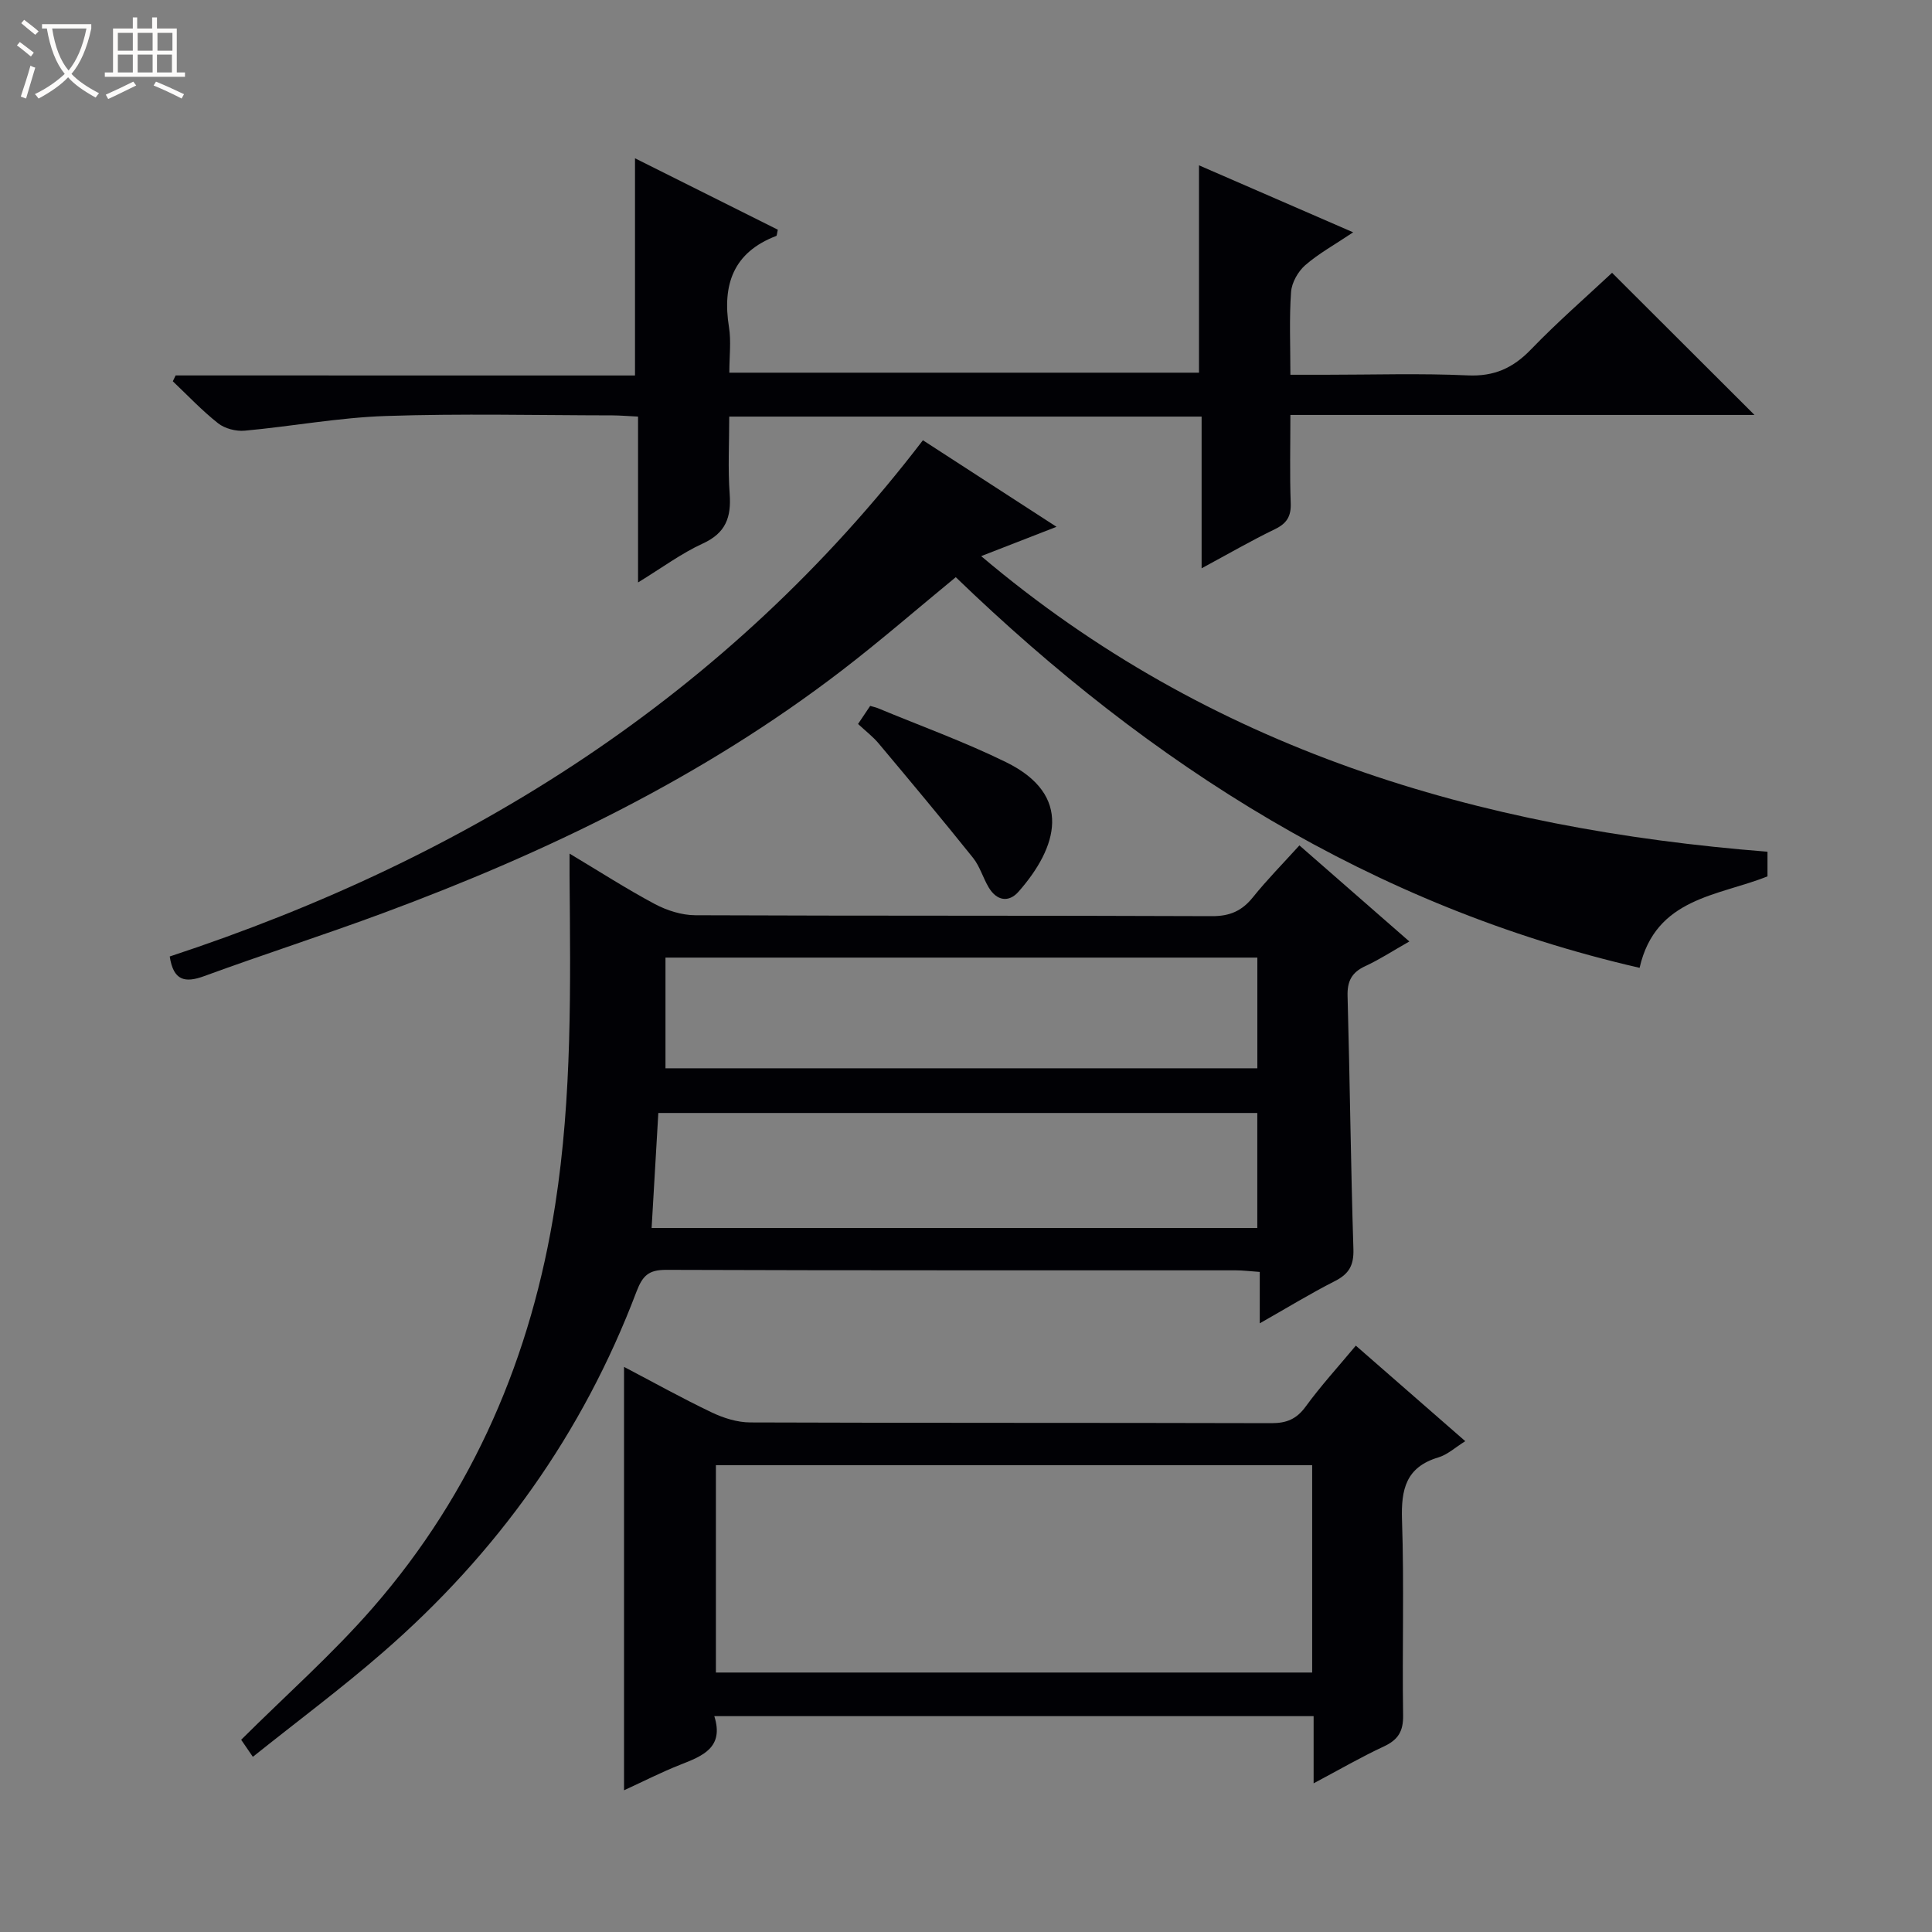
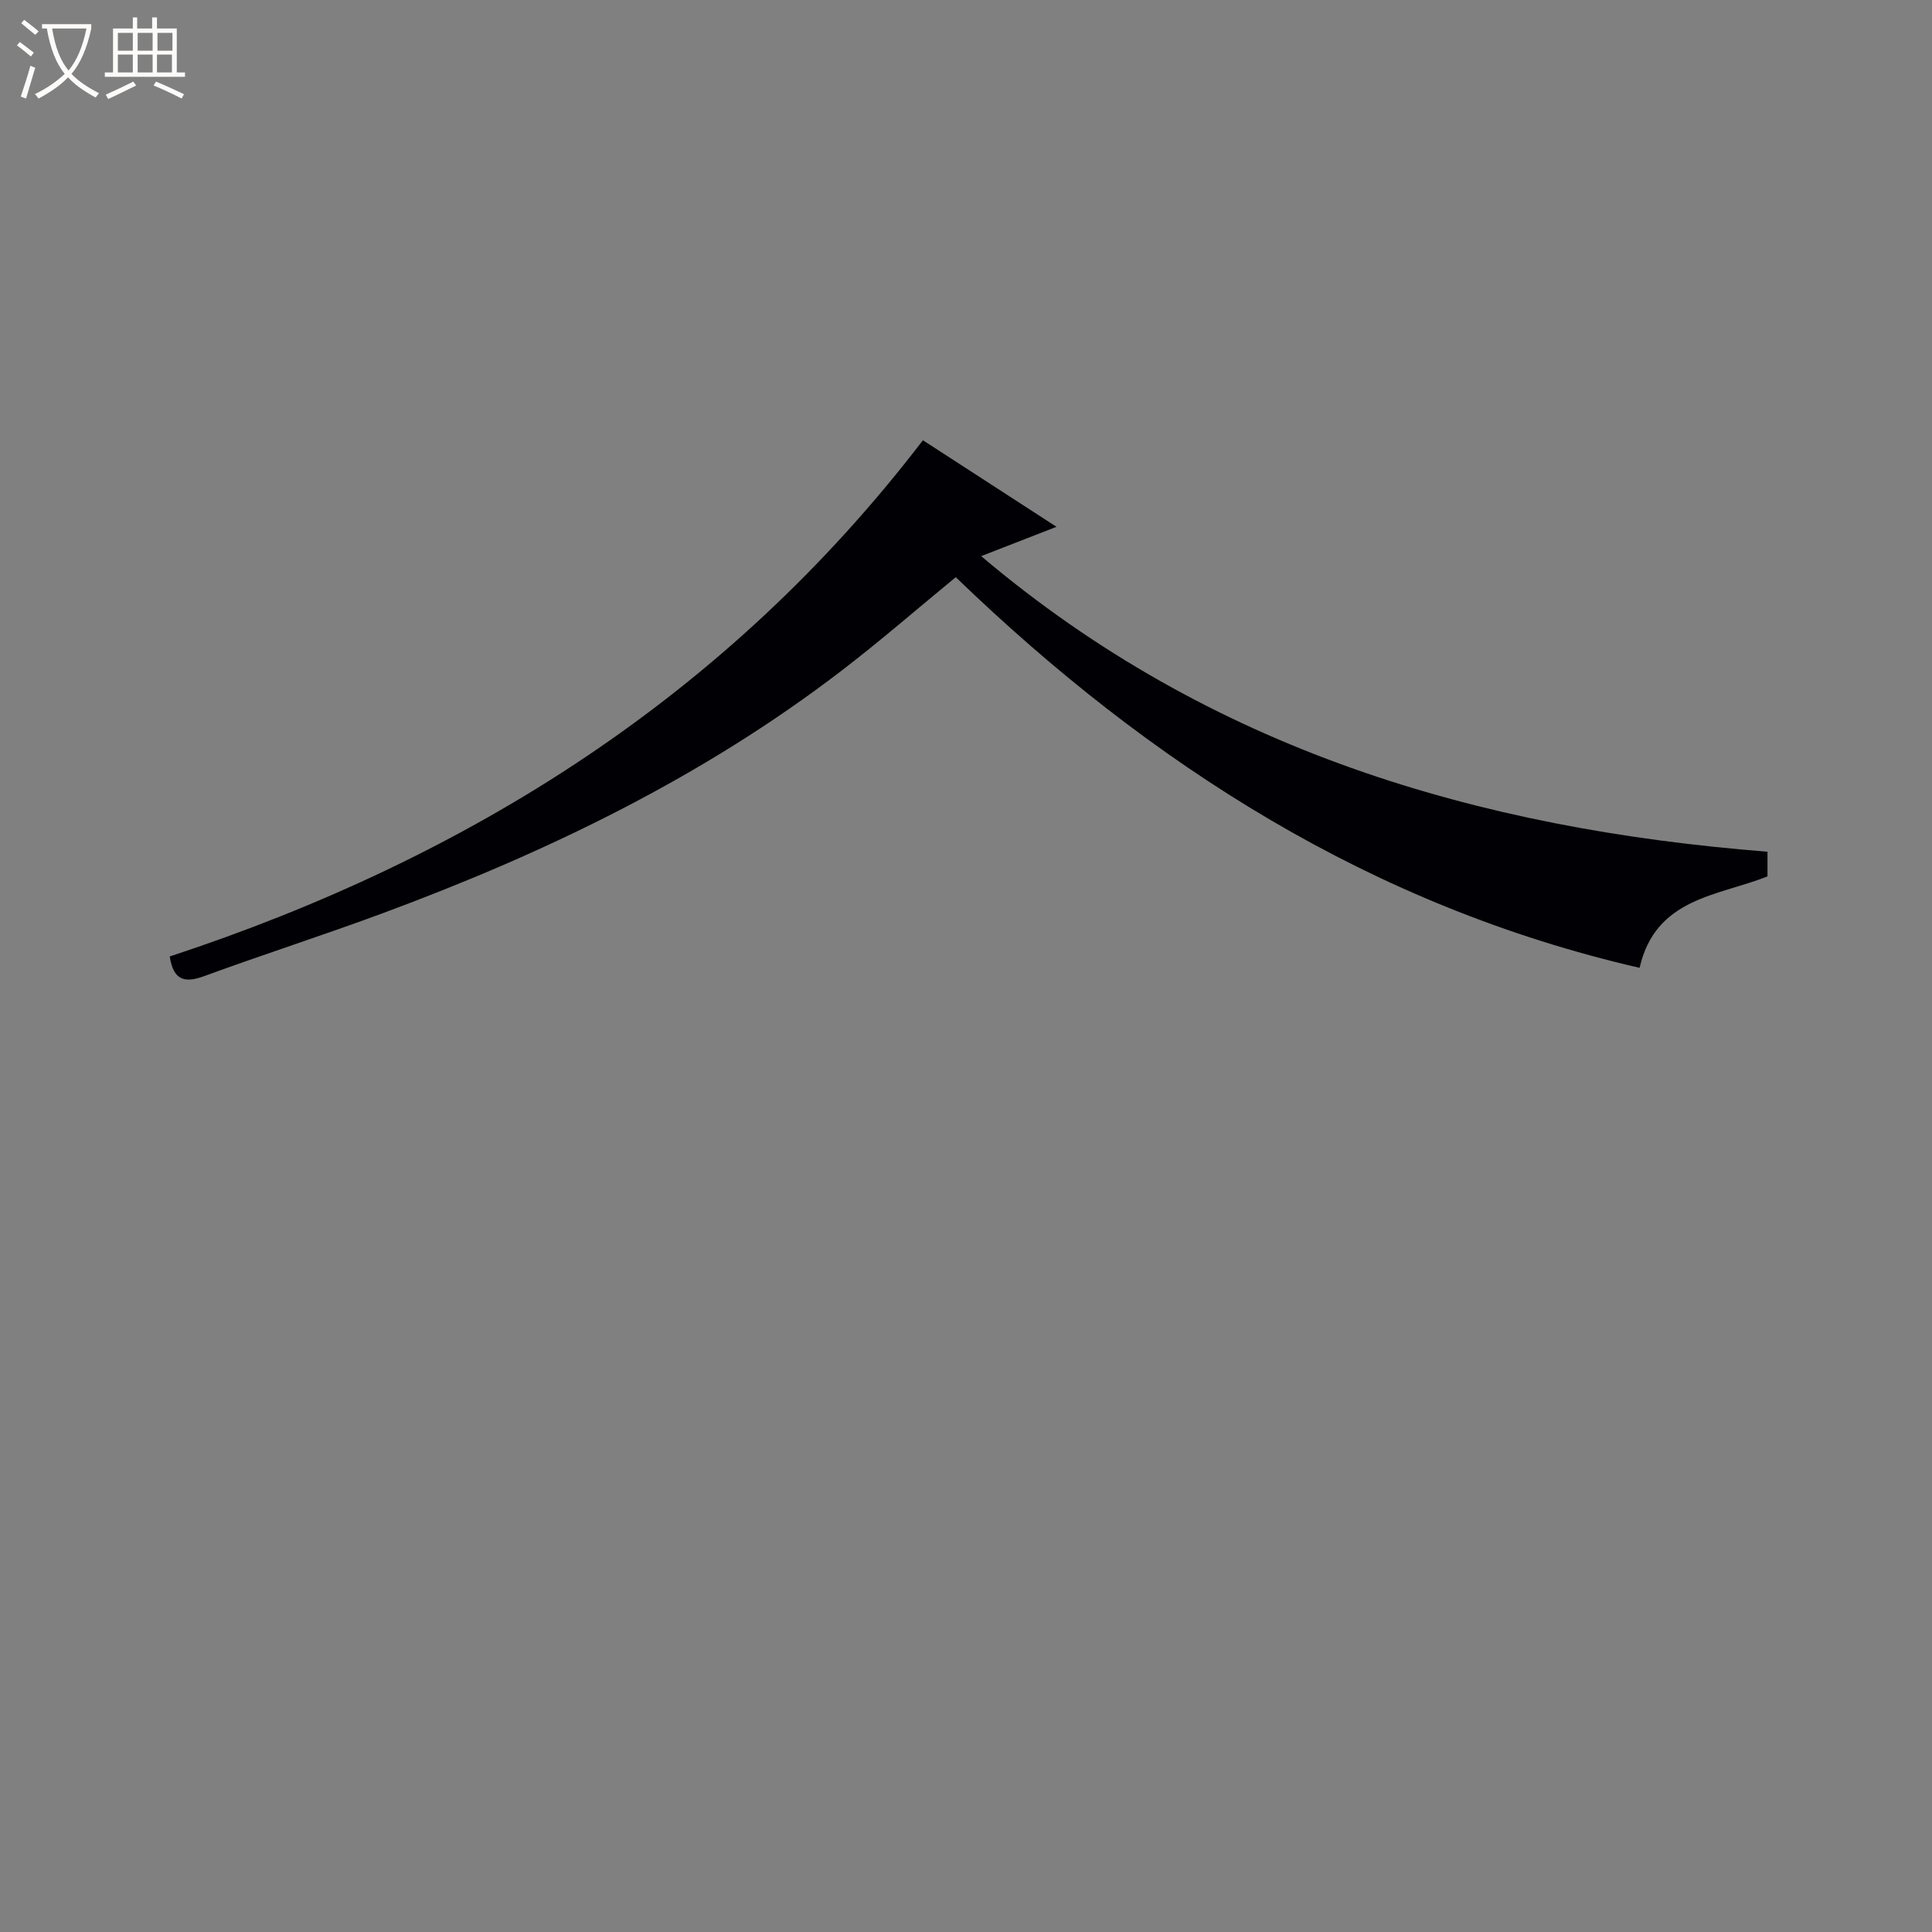
<svg xmlns="http://www.w3.org/2000/svg" enable-background="new 0 0 400 400" viewBox="0 0 400 400">
  <rect x="0" y="0" width="400" height="400" fill="#808080" stroke="none" />
  <path d="m6.4 11.7c-1-.8-1.9-1.6-2.9-2.3l.6-.7c.9.7 1.9 1.4 2.9 2.2zm-2.1 8.3c.7-2.1 1.4-4.2 2-6.4.2.1.6.3 1 .4-.7 2.3-1.3 4.4-1.9 6.4zm3-12.8c-1.1-.9-2.1-1.7-2.9-2.4l.6-.7c1 .8 2 1.5 3 2.4zm1.4-1.3v-.9h10.2v.9c-.9 4.2-2.3 7.3-4.1 9.4 1.3 1.4 3.2 2.7 5.7 4-.2.2-.4.5-.7.9-2.5-1.4-4.4-2.7-5.7-4.2-1.4 1.5-3.5 3-6.1 4.4 0 0 0 0-.1-.1-.3-.4-.5-.7-.7-.8 2.7-1.3 4.7-2.8 6.2-4.2-1.8-2.2-3-5.3-3.7-9.4zm9.2 0h-7.1c.6 3.8 1.7 6.7 3.4 8.7 1.7-2.1 2.9-4.8 3.7-8.7z" fill="#fcfbfa" />
  <path d="m31.6 3.6h.9v2.3h4.1v9.1h1.7v.9h-16.6v-.9h1.7v-9.1h4.1v-2.3h.9v2.3h3.1v-2.3zm-4 13.3.6.8c-1.9.9-3.8 1.9-5.8 2.8-.2-.3-.3-.6-.5-.9 2-.9 3.9-1.8 5.7-2.7zm-3.2-10.1v3.7h3.1v-3.7zm0 4.5v3.7h3.1v-3.7zm4.1-4.5v3.7h3.1v-3.7zm0 4.5v3.7h3.1v-3.7zm9.1 9.1c-2.1-1.1-4.1-2-5.8-2.7l.5-.8c2.2.9 4.1 1.8 5.8 2.6zm-1.9-13.6h-3.1v3.7h3.1zm-3.2 4.5v3.7h3.1v-3.7z" fill="#fcfbfa" />
  <g fill="#010105">
-     <path d="m52.35 363.73c-1.31-1.9-2.04-2.97-2.42-3.53 9.28-9.24 18.92-17.75 27.29-27.37 20.82-23.92 32.85-52.08 37.72-83.32 3.53-22.62 3.17-45.43 2.98-68.22-.01-1.26 0-2.53 0-4.56 6.28 3.76 11.84 7.34 17.65 10.44 2.51 1.33 5.56 2.31 8.38 2.32 35.65.15 71.3.04 106.95.19 3.73.02 6.24-1.09 8.51-3.92 2.89-3.6 6.16-6.91 9.62-10.73 7.59 6.64 14.91 13.03 22.76 19.89-3.4 1.93-6.15 3.73-9.11 5.1-2.81 1.29-3.77 3.11-3.68 6.2.48 17.47.66 34.94 1.21 52.41.1 3.35-.92 5.13-3.84 6.61-5.01 2.54-9.8 5.48-15.55 8.74 0-3.95 0-7.14 0-10.64-2.07-.14-3.5-.33-4.93-.33-39.32-.02-78.63.04-117.95-.1-3.6-.01-4.88 1.14-6.17 4.53-11.12 29.36-28.89 54.18-52.55 74.71-8.51 7.41-17.59 14.16-26.87 21.58zm207.96-133.3c-41.64 0-82.8 0-124.01 0-.48 8.16-.93 15.88-1.39 23.81h125.4c0-8.09 0-15.84 0-23.81zm-122.53-32.17v22.92h122.54c0-7.82 0-15.24 0-22.92-40.95 0-81.64 0-122.54 0z" />
-     <path d="m131.47 77.74c0-15.42 0-29.87 0-44.97 9.92 4.96 19.79 9.89 29.57 14.79-.18.74-.18 1.23-.33 1.29-8.89 3.4-11.2 10.08-9.78 18.91.47 2.91.07 5.97.07 9.4h97.24c0-14.25 0-28.3 0-42.93 10.38 4.51 20.65 8.98 31.92 13.87-3.85 2.58-7.15 4.39-9.92 6.8-1.5 1.31-2.8 3.61-2.94 5.55-.39 5.44-.14 10.93-.14 17.14h7.23c9.83 0 19.68-.32 29.49.13 5.49.25 9.38-1.52 13.1-5.38 5.53-5.73 11.56-10.97 16.78-15.86 9.93 9.91 19.65 19.62 29.49 29.43-31.65 0-63.53 0-96.09 0 0 6.38-.15 12.33.07 18.26.1 2.73-.81 4.2-3.27 5.39-4.88 2.36-9.58 5.08-15.18 8.1 0-11.06 0-21.12 0-31.41-32.78 0-65.02 0-97.8 0 0 5.45-.29 10.75.09 16 .35 4.82-.78 8.09-5.54 10.27-4.45 2.04-8.47 5.03-13.43 8.07 0-11.92 0-22.96 0-34.34-2.08-.1-3.69-.24-5.3-.25-15.66-.02-31.34-.4-46.98.13-9.74.33-19.43 2.15-29.17 3.04-1.79.16-4.09-.43-5.48-1.52-3.34-2.63-6.29-5.77-9.39-8.71.19-.4.39-.81.58-1.21 31.69.01 63.37.01 95.11.01z" />
    <path d="m365.94 176.34v5.1c-10.19 4.1-23.16 4.35-26.48 18.94-55.35-12.73-101.19-41.91-141.58-80.88-7.99 6.56-15.61 13.19-23.61 19.33-28.78 22.08-61.06 37.65-94.89 50.19-12.29 4.56-24.78 8.56-37.09 13.07-4.01 1.47-6.38.96-7.15-4.06 62.05-20.44 115.43-53.97 155.94-106.88 8.65 5.61 17.7 11.47 27.66 17.92-5.45 2.12-10.09 3.92-15.6 6.07 47.38 40.09 102.79 56.47 162.8 61.2z" />
-     <path d="m271.97 369.22c0-5.07 0-9.34 0-13.91-41.36 0-82.39 0-124.08 0 2.07 6.53-2.44 8.25-7.1 10.08-3.81 1.5-7.46 3.37-11.59 5.27 0-29.44 0-58.21 0-87.66 6.2 3.25 12.08 6.53 18.14 9.42 2.45 1.17 5.3 2.07 7.98 2.08 35.97.13 71.94.05 107.9.15 3.14.01 5.21-.83 7.11-3.44 3.12-4.28 6.72-8.22 10.38-12.61 7.52 6.56 14.88 12.99 22.66 19.78-2.06 1.28-3.67 2.79-5.57 3.36-6.72 2.01-7.74 6.61-7.53 12.95.46 13.47.02 26.97.23 40.46.05 3.35-1.07 5.08-4.02 6.45-4.65 2.16-9.09 4.74-14.51 7.62zm-.3-22.94c0-14.53 0-28.75 0-42.93-41.36 0-82.38 0-123.45 0v42.93z" />
-     <path d="m177.65 149.89c1.03-1.53 1.76-2.62 2.51-3.74.65.19 1.11.28 1.54.45 8.88 3.69 17.97 6.97 26.59 11.2 13.94 6.84 10.65 17.65 2.59 26.81-2.05 2.33-4.53 1.88-6.17-.86-1.19-1.99-1.83-4.36-3.25-6.14-6.41-8-12.99-15.87-19.58-23.73-1.15-1.37-2.62-2.49-4.23-3.99z" />
+     <path d="m177.65 149.89z" />
  </g>
</svg>